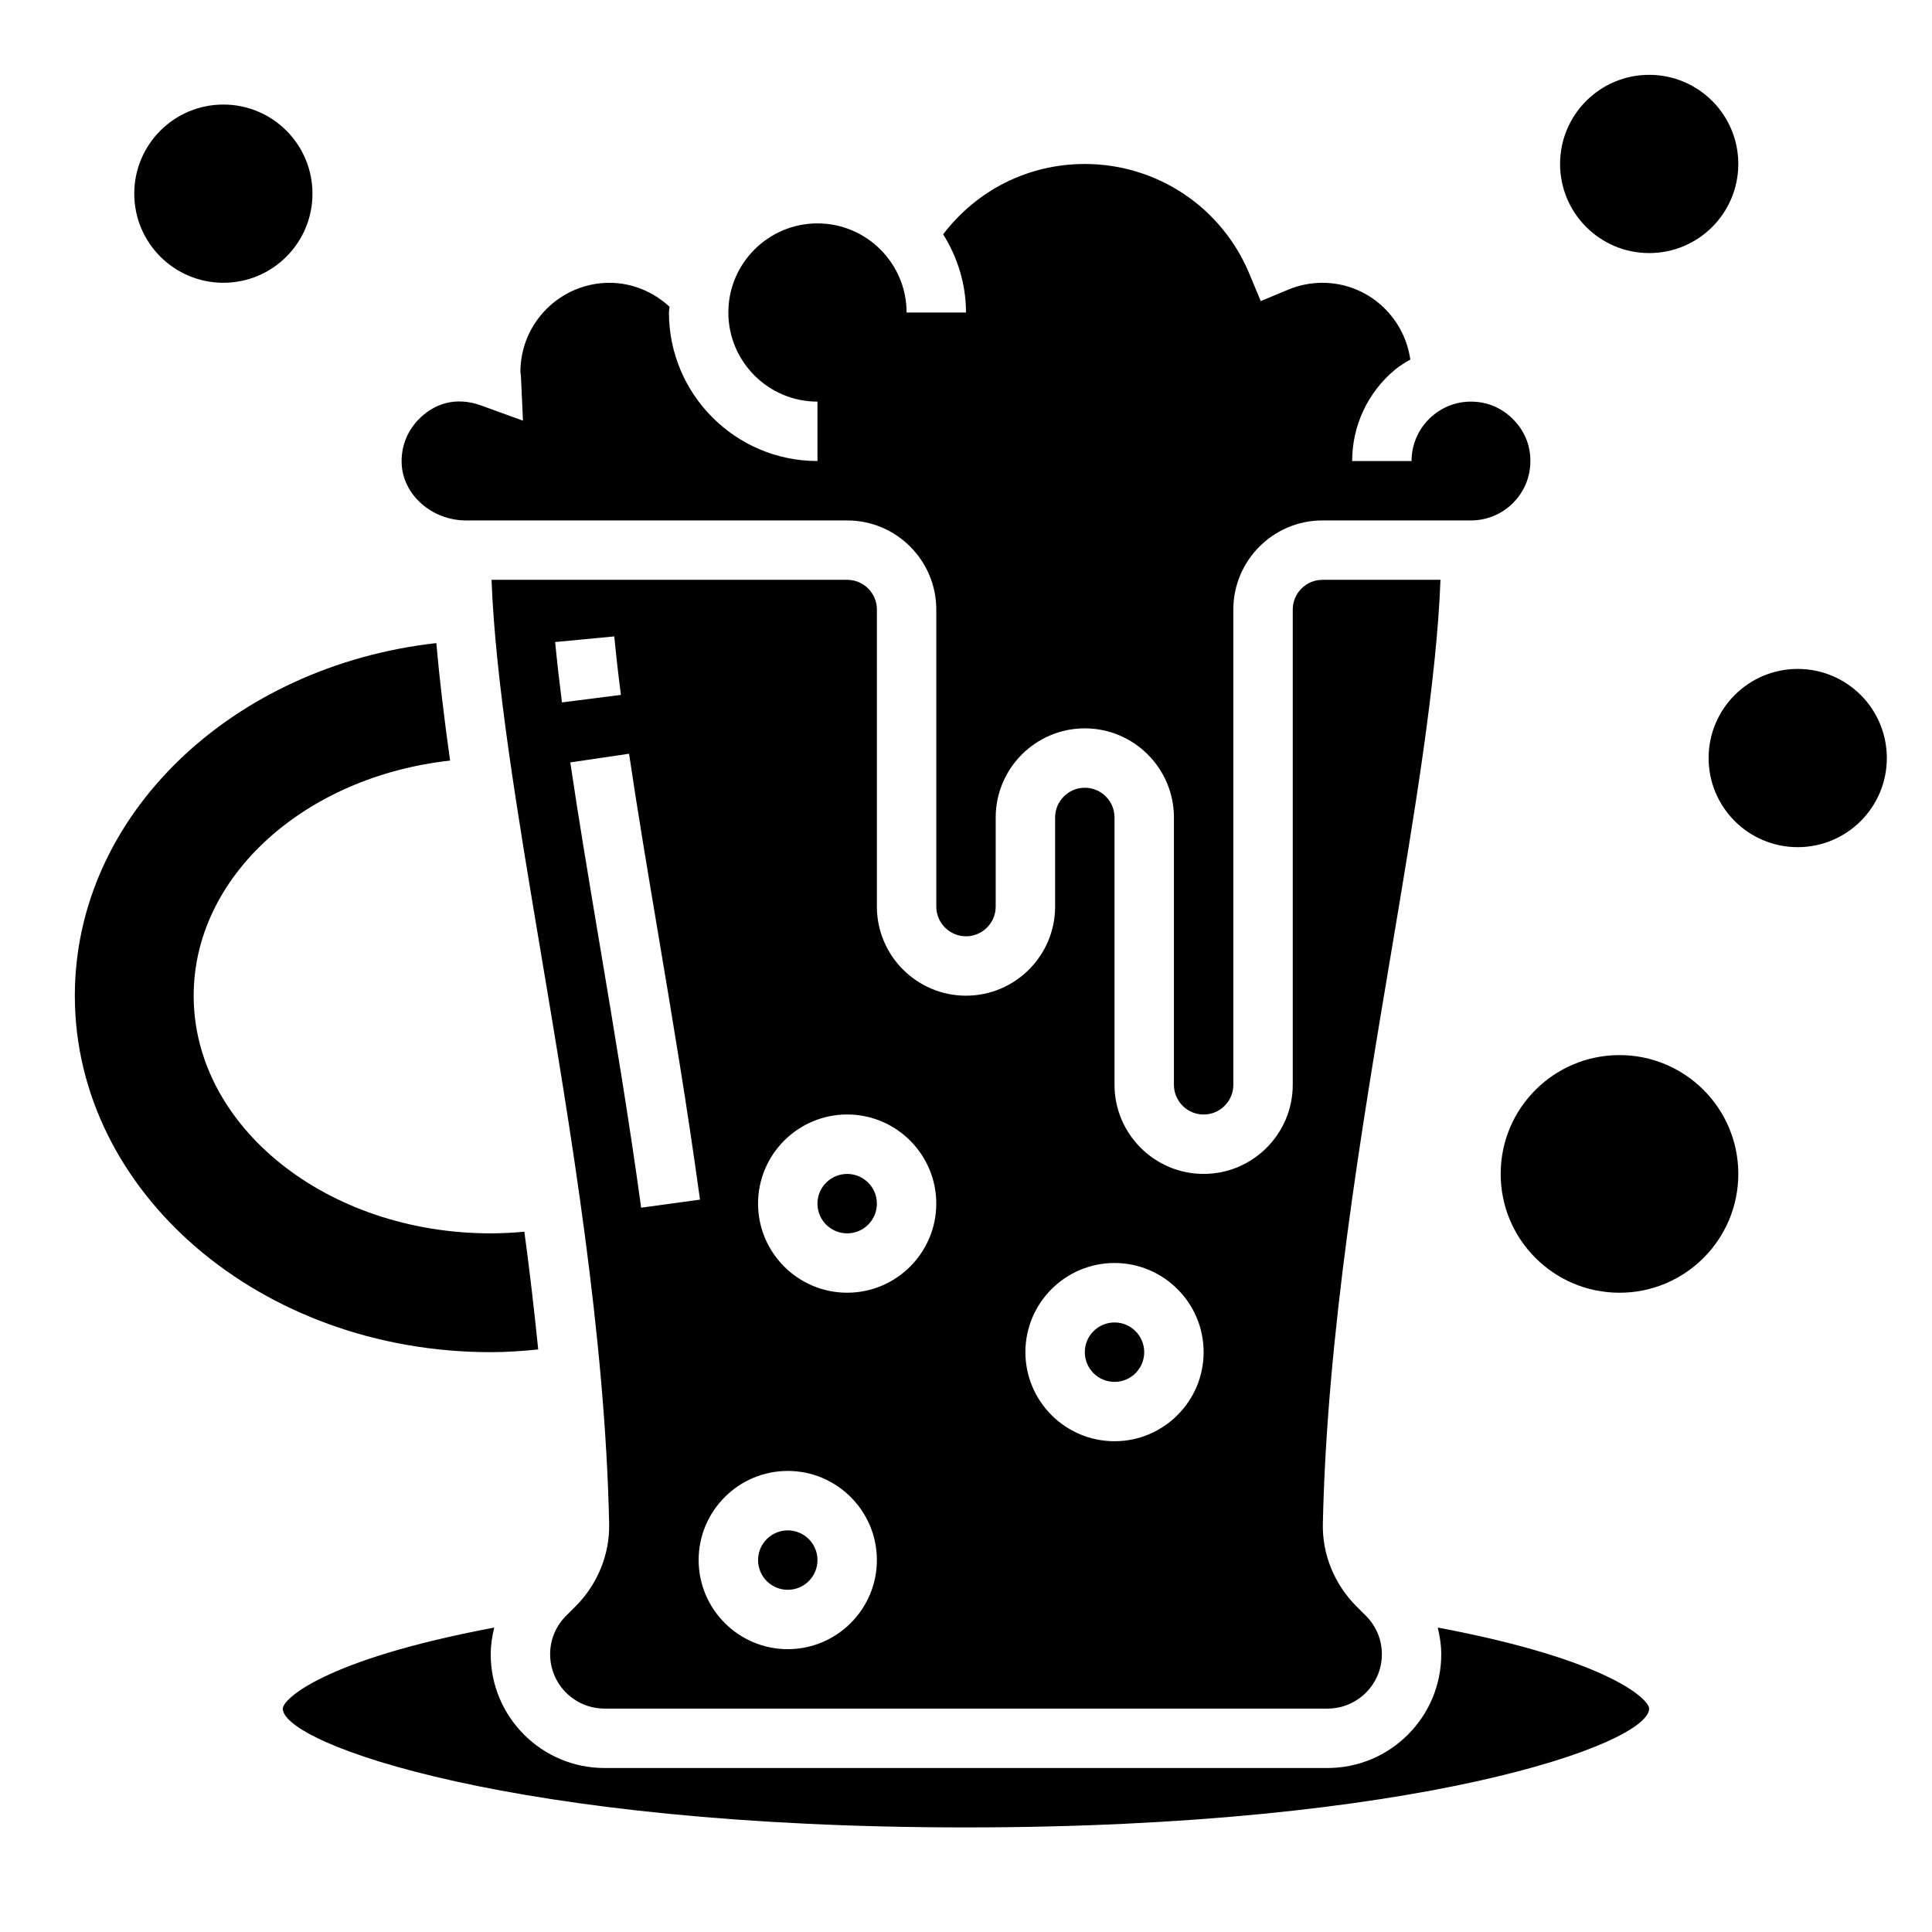
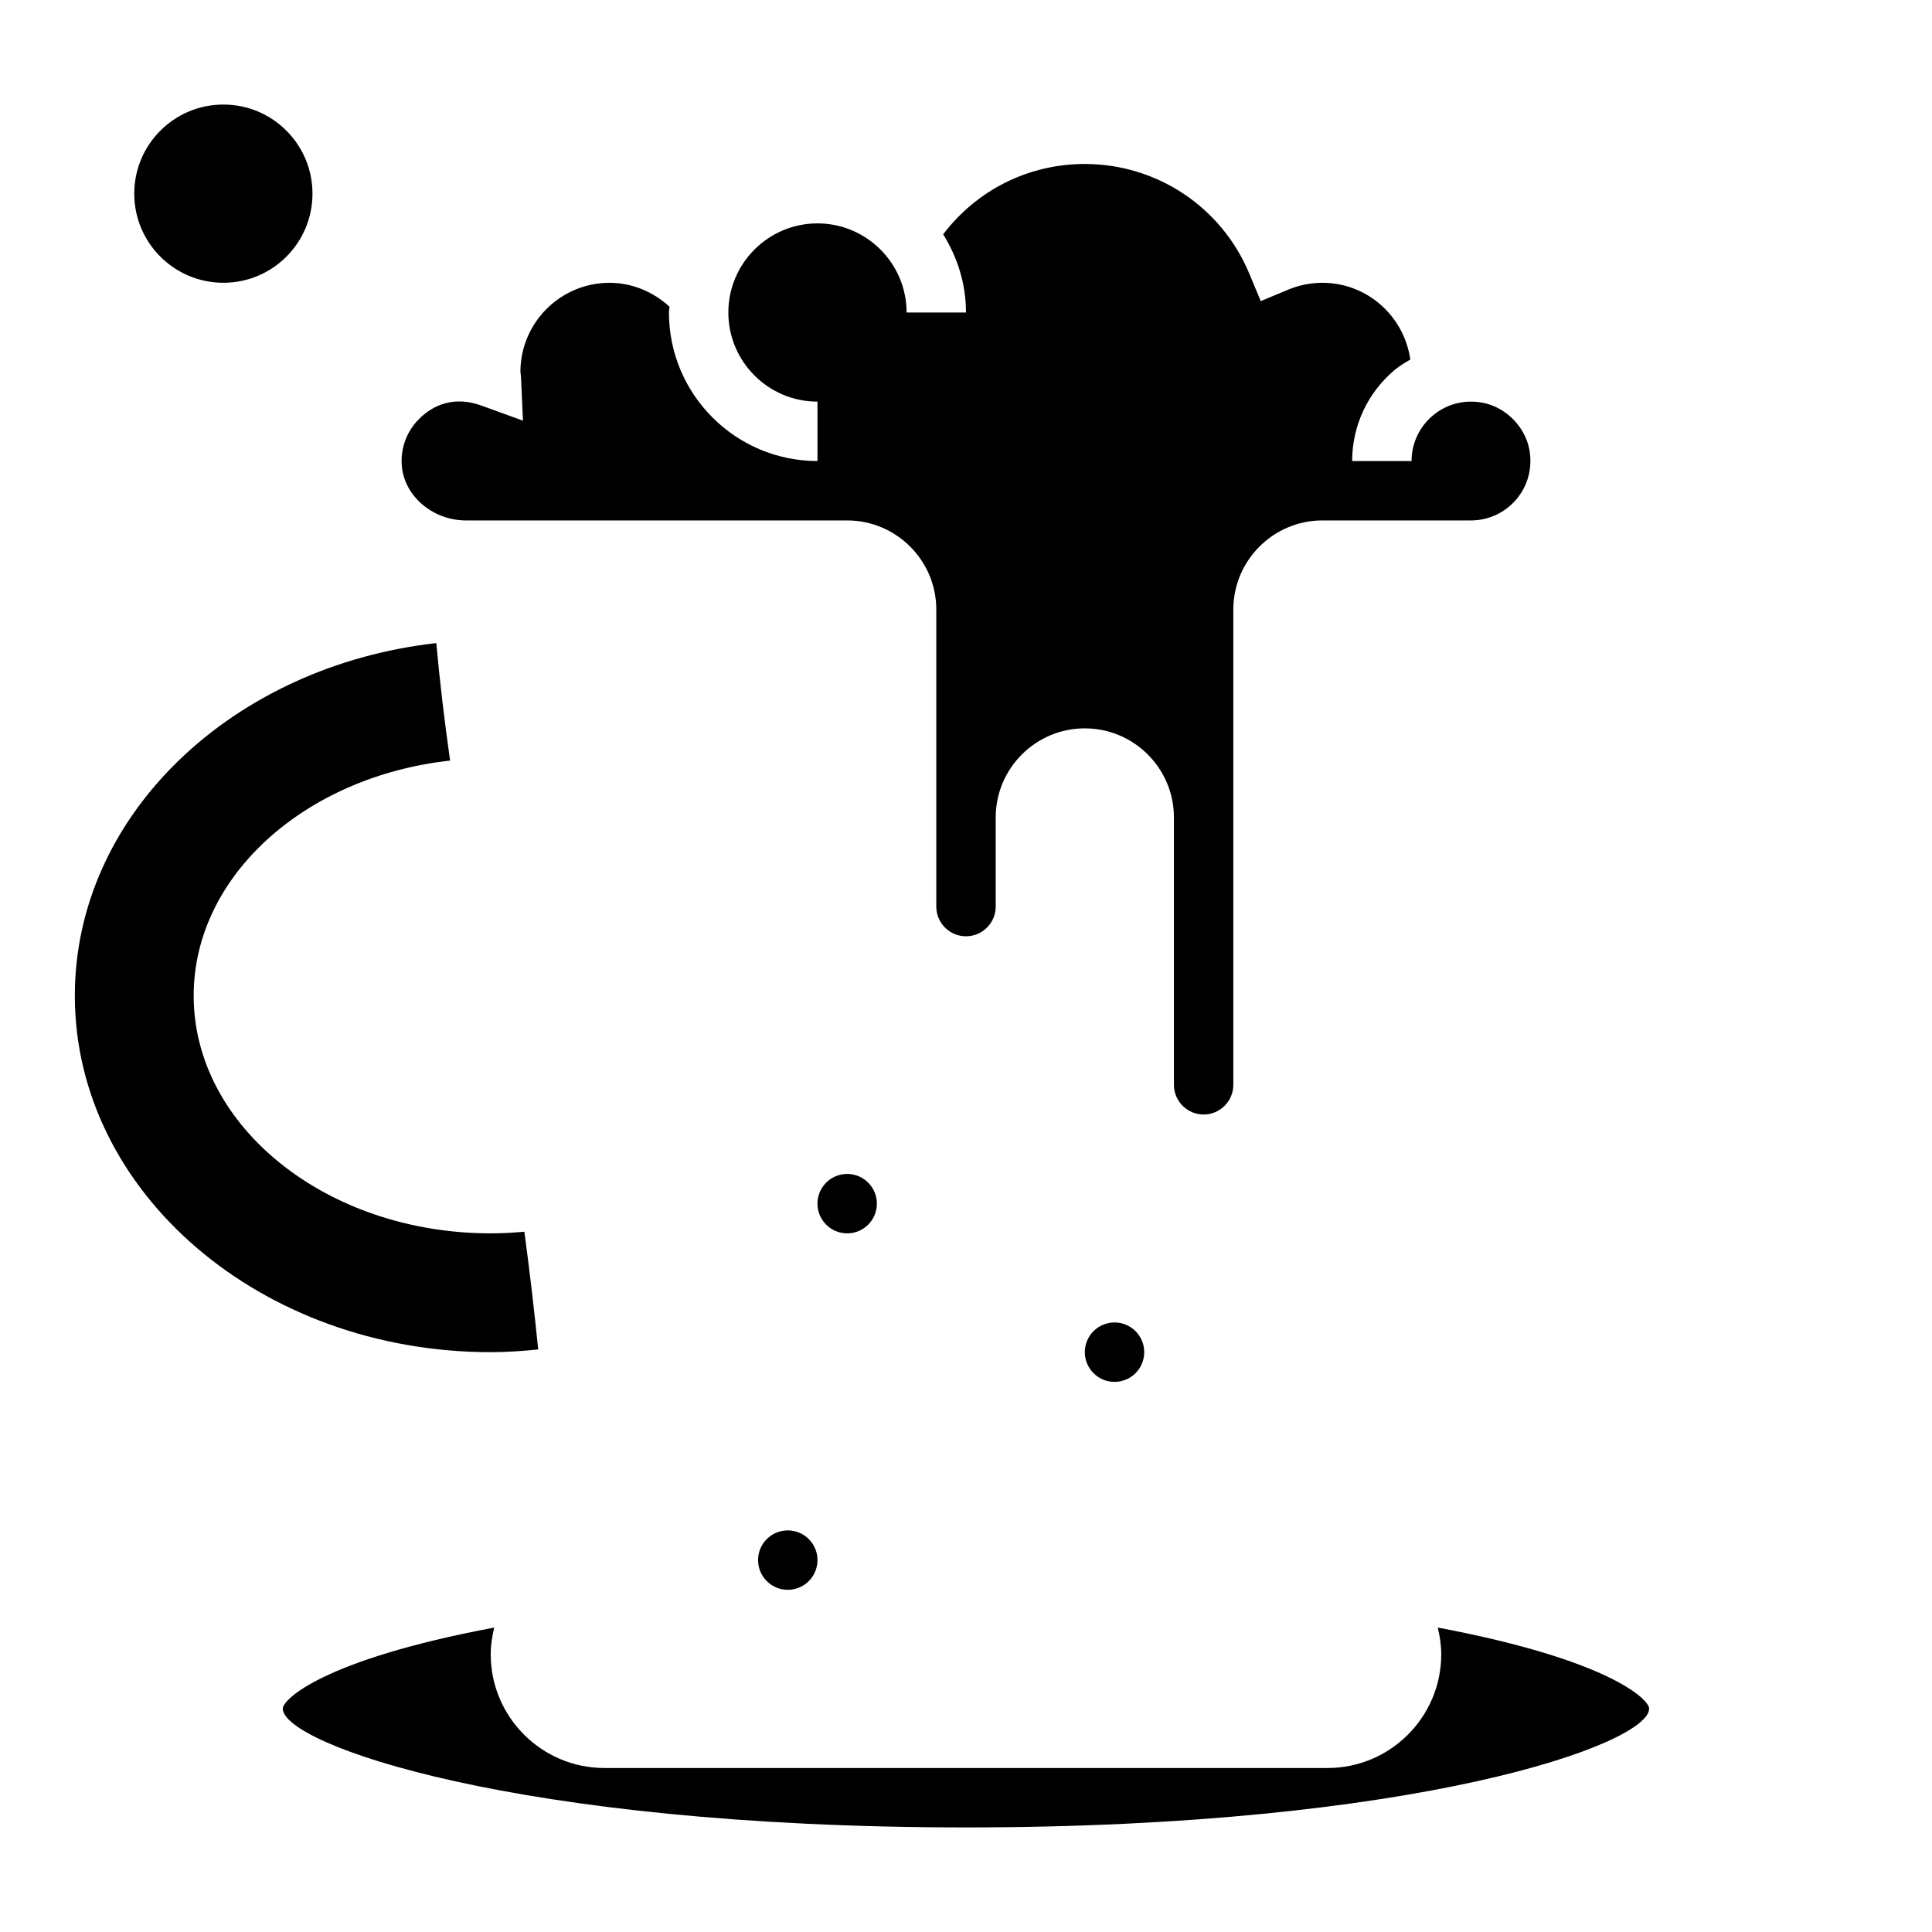
<svg xmlns="http://www.w3.org/2000/svg" fill="#000000" width="800px" height="800px" version="1.1" viewBox="144 144 512 512">
  <g>
    <path d="m286.63 501.62c-1.047-10.391-2.266-20.805-3.668-31.203-2.93 0.266-5.894 0.434-8.918 0.434-43.406 0-78.719-28.254-78.719-62.977 0-31.797 29.629-58.094 67.953-62.309-1.535-10.895-2.777-21.324-3.652-31.141-54.031 6.07-95.793 45.484-95.793 93.449 0 52.168 49.344 94.465 110.21 94.465 4.277 0 8.457-0.301 12.59-0.719z" />
-     <path d="m604.67 187.45c0 13.043-10.574 23.617-23.617 23.617-13.043 0-23.617-10.574-23.617-23.617s10.574-23.617 23.617-23.617c13.043 0 23.617 10.574 23.617 23.617" />
-     <path d="m644.03 344.89c0 13.043-10.574 23.617-23.617 23.617-13.043 0-23.613-10.574-23.613-23.617s10.57-23.617 23.613-23.617c13.043 0 23.617 10.574 23.617 23.617" />
-     <path d="m604.67 455.1c0 17.391-14.098 31.488-31.488 31.488s-31.488-14.098-31.488-31.488c0-17.391 14.098-31.488 31.488-31.488s31.488 14.098 31.488 31.488" />
    <path d="m226.81 195.32c0 13.043-10.57 23.617-23.613 23.617s-23.617-10.574-23.617-23.617 10.574-23.613 23.617-23.613 23.613 10.57 23.613 23.613" />
    <path d="m360.64 557.44c0 4.348-3.523 7.875-7.871 7.875s-7.871-3.527-7.871-7.875 3.523-7.871 7.871-7.871 7.871 3.523 7.871 7.871" />
    <path d="m376.38 462.98c0 4.348-3.523 7.871-7.871 7.871-4.348 0-7.875-3.523-7.875-7.871 0-4.348 3.527-7.875 7.875-7.875 4.348 0 7.871 3.527 7.871 7.875" />
    <path d="m267.51 281.92h101c13.02 0 23.617 10.598 23.617 23.617v78.719c0 4.336 3.535 7.871 7.871 7.871s7.871-3.535 7.871-7.871v-23.617c0-13.02 10.598-23.617 23.617-23.617s23.617 10.598 23.617 23.617v70.848c0 4.336 3.535 7.871 7.871 7.871 4.336 0 7.871-3.535 7.871-7.871v-125.95c0-13.02 10.598-23.617 23.617-23.617h39.359c4.66 0 9.062-2.055 12.066-5.629 3.047-3.629 4.258-8.258 3.426-13.035-1.086-6.195-6.375-11.477-12.562-12.562-4.769-0.844-9.406 0.379-13.035 3.426-3.586 2.996-5.641 7.398-5.641 12.059h-15.742c0-9.328 4.102-18.121 11.25-24.121 1.289-1.086 2.738-1.93 4.164-2.777-1.625-11.465-11.391-20.336-23.289-20.336-3.125 0-6.18 0.613-9.078 1.82l-7.266 3.031-3.031-7.266c-7.356-17.66-24.477-29.074-43.598-29.074-14.957 0-28.621 6.91-37.535 18.641 3.769 6.031 6.047 13.102 6.047 20.719h-15.742c0-13.02-10.598-23.617-23.617-23.617s-23.617 10.598-23.617 23.617 10.598 23.617 23.617 23.617v15.742c-21.703 0-39.359-17.656-39.359-39.359 0-0.527 0.133-1.016 0.156-1.535-4.34-3.981-9.945-6.336-15.902-6.336-13.02 0-23.617 10.598-23.617 23.617l0.141 1.133 0.535 11.785-11.082-4.023c-6.769-2.449-12.594-0.504-16.758 3.891-3 3.164-4.527 7.312-4.297 11.691 0.43 8.207 8.082 14.883 17.055 14.883z" />
    <path d="m447.23 502.34c0 4.348-3.523 7.871-7.871 7.871s-7.871-3.523-7.871-7.871c0-4.348 3.523-7.875 7.871-7.875s7.871 3.527 7.871 7.875" />
-     <path d="m525.74 297.66h-31.277c-4.336 0-7.871 3.535-7.871 7.871v125.95c0 13.02-10.598 23.617-23.617 23.617-13.02 0-23.617-10.598-23.617-23.617v-70.848c0-4.336-3.535-7.871-7.871-7.871s-7.871 3.535-7.871 7.871v23.617c0 13.02-10.598 23.617-23.617 23.617-13.02 0-23.617-10.598-23.617-23.617l0.004-78.723c0-4.336-3.535-7.871-7.871-7.871h-94.254c1.016 26.836 6.848 61.773 13.043 98.652 8.004 47.617 17.074 101.59 18.129 151.55 0.164 8.047-3.07 15.996-8.871 21.805l-2.551 2.551c-2.723 2.723-4.219 6.336-4.219 10.18 0 7.941 6.457 14.398 14.398 14.398h191.63c7.934 0 14.391-6.457 14.391-14.398 0-3.84-1.496-7.453-4.219-10.18l-2.551-2.551c-5.809-5.809-9.047-13.762-8.871-21.805 1.055-49.965 10.133-103.93 18.129-151.55 6.203-36.883 12.027-71.82 13.043-98.652zm-234.62 16.488 15.672-1.496c0.473 4.953 1.062 10.133 1.754 15.5l-15.617 1.992c-0.699-5.539-1.32-10.887-1.809-15.996zm11.73 79.668c-2.785-16.609-5.496-32.723-7.715-47.773l15.578-2.297c2.203 14.949 4.894 30.969 7.652 47.359 3.848 22.891 7.809 46.453 11.141 70.809l-15.594 2.133c-3.309-24.125-7.254-47.566-11.062-70.23zm49.914 187.23c-13.02 0-23.617-10.598-23.617-23.617s10.598-23.617 23.617-23.617 23.617 10.598 23.617 23.617c0 13.023-10.598 23.617-23.617 23.617zm15.746-94.465c-13.02 0-23.617-10.598-23.617-23.617 0-13.02 10.598-23.617 23.617-23.617s23.617 10.598 23.617 23.617c-0.004 13.023-10.598 23.617-23.617 23.617zm70.848 39.359c-13.02 0-23.617-10.598-23.617-23.617s10.598-23.617 23.617-23.617 23.617 10.598 23.617 23.617c0 13.023-10.598 23.617-23.617 23.617z" />
    <path d="m525.02 575.32c0.551 2.297 0.926 4.652 0.926 7.078 0 16.625-13.516 30.141-30.141 30.141h-191.62c-16.625 0-30.141-13.516-30.141-30.141 0-2.426 0.379-4.777 0.93-7.078-45.469 8.551-56.035 19.066-56.035 21.477 0 9.414 61.598 31.488 181.05 31.488 119.46 0 181.05-22.074 181.05-31.488 0.004-2.41-10.559-12.926-56.027-21.477z" />
  </g>
</svg>